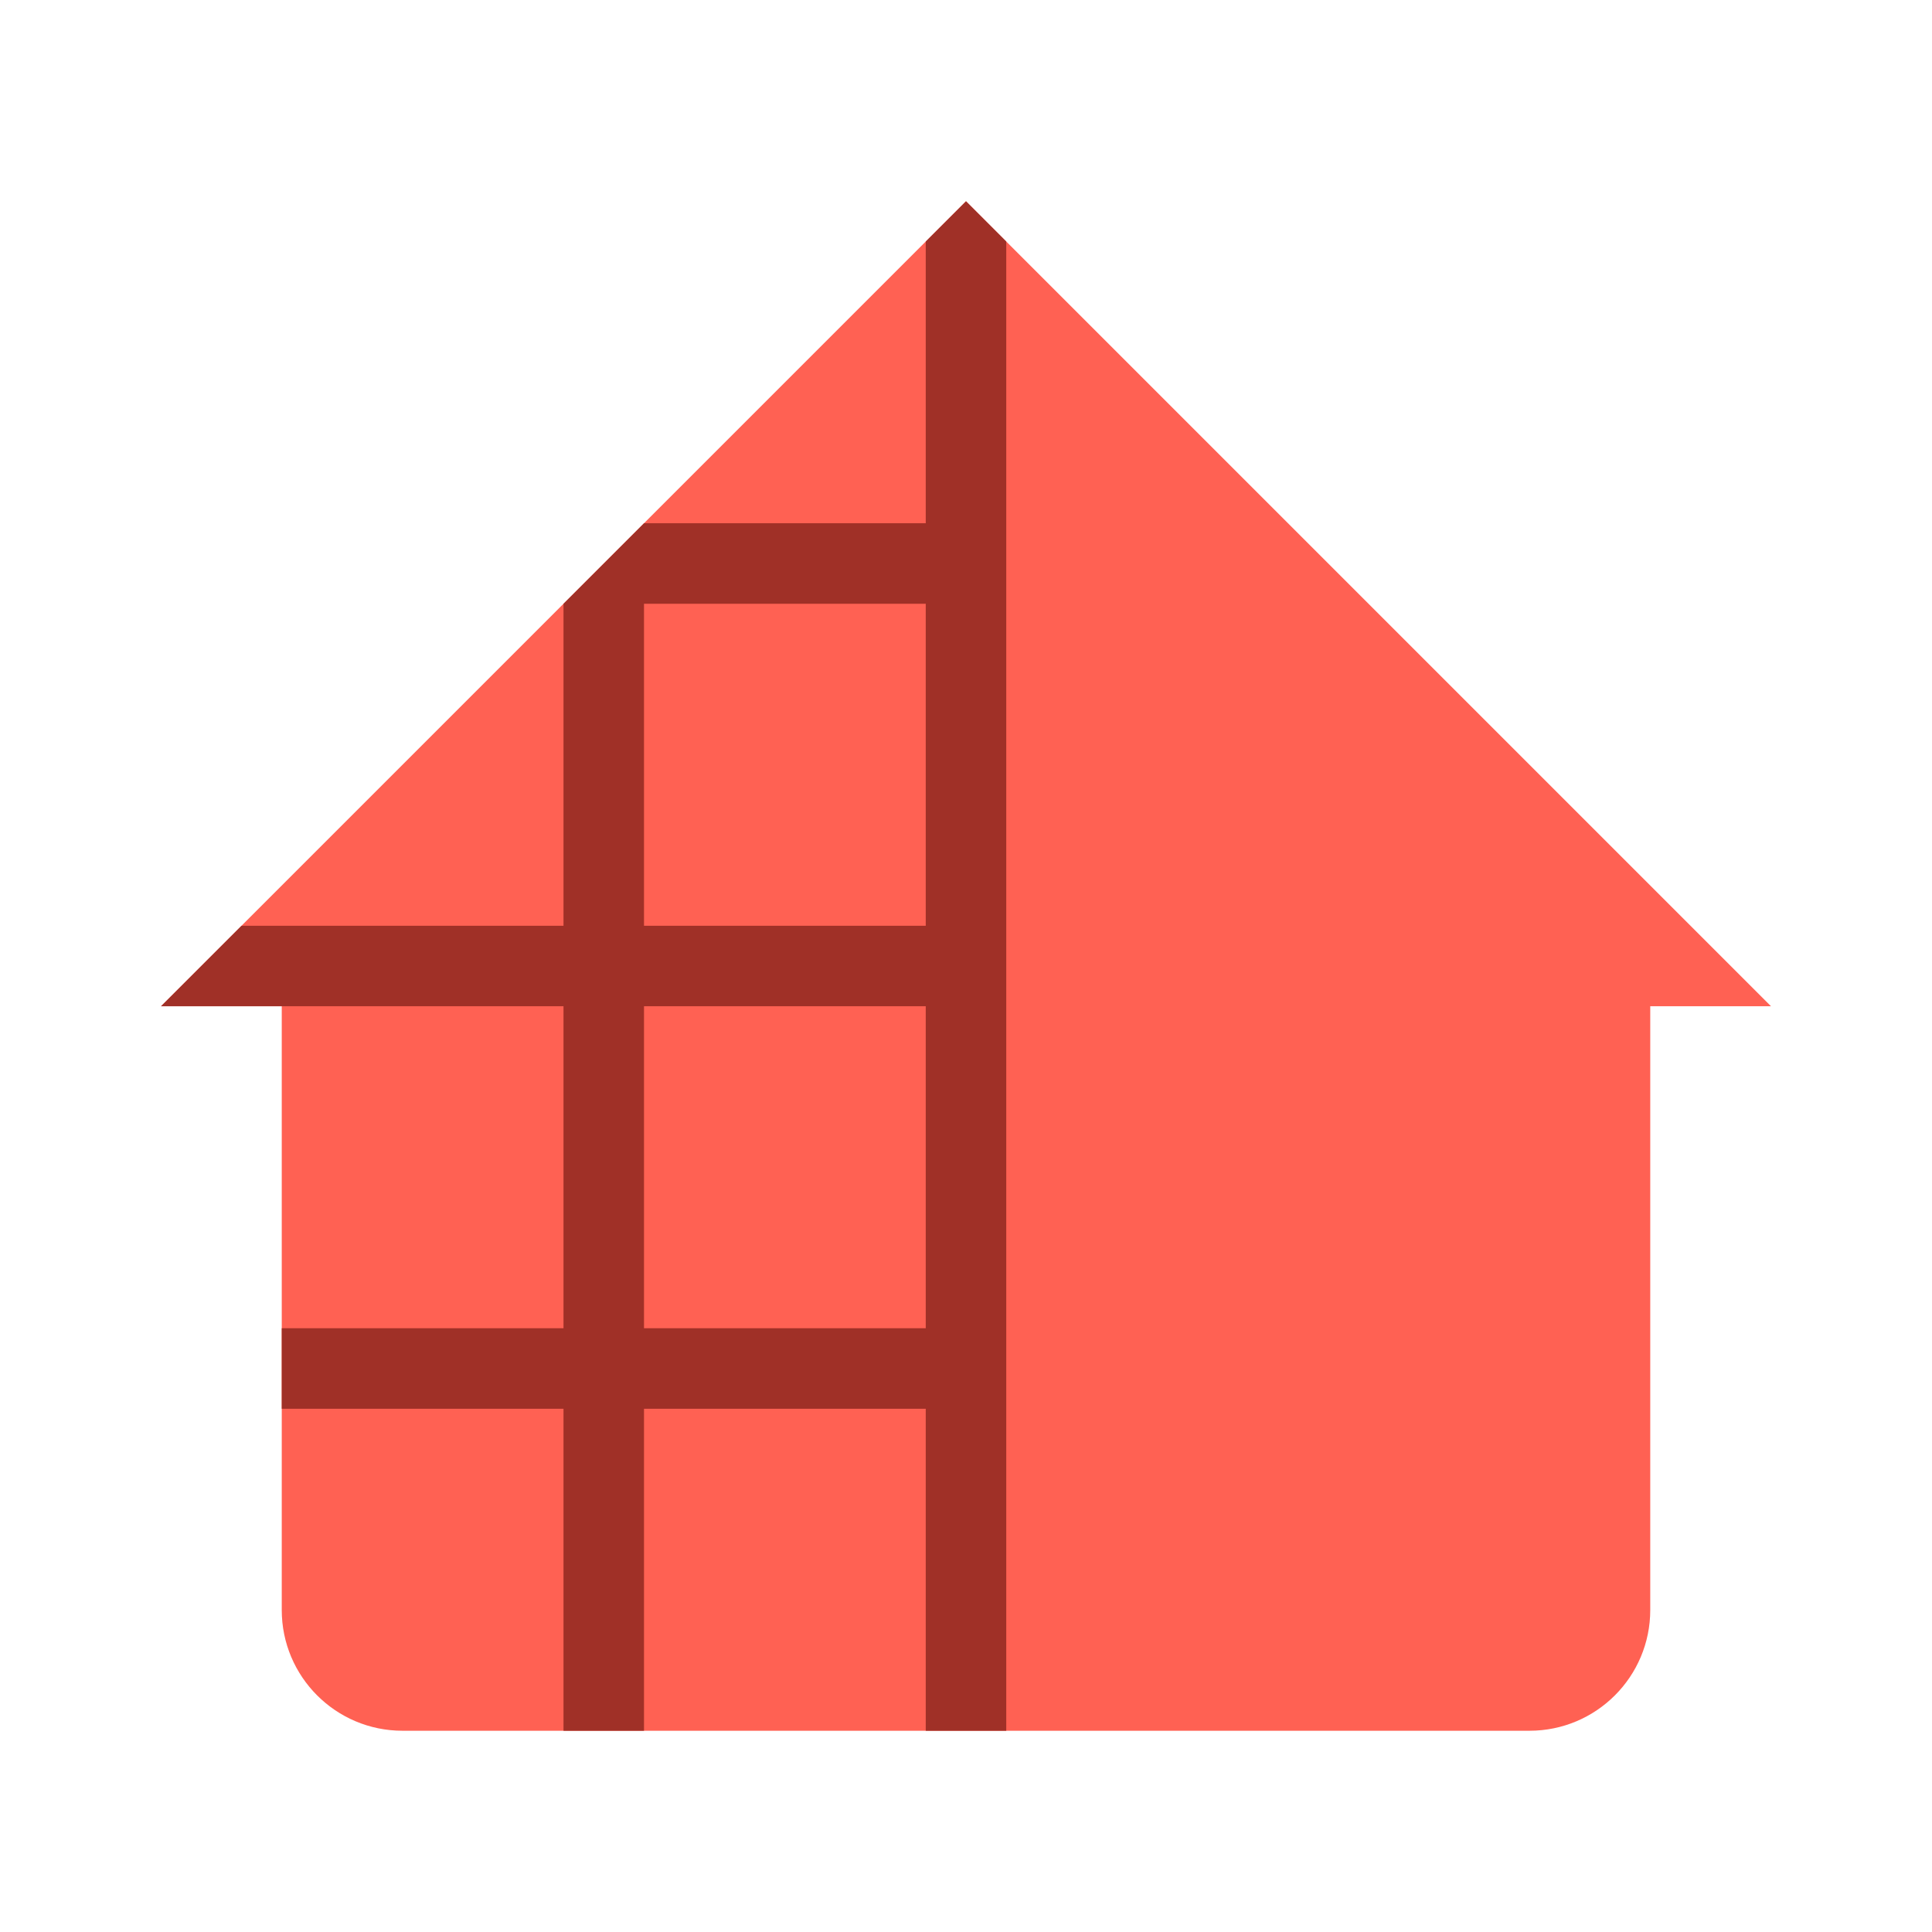
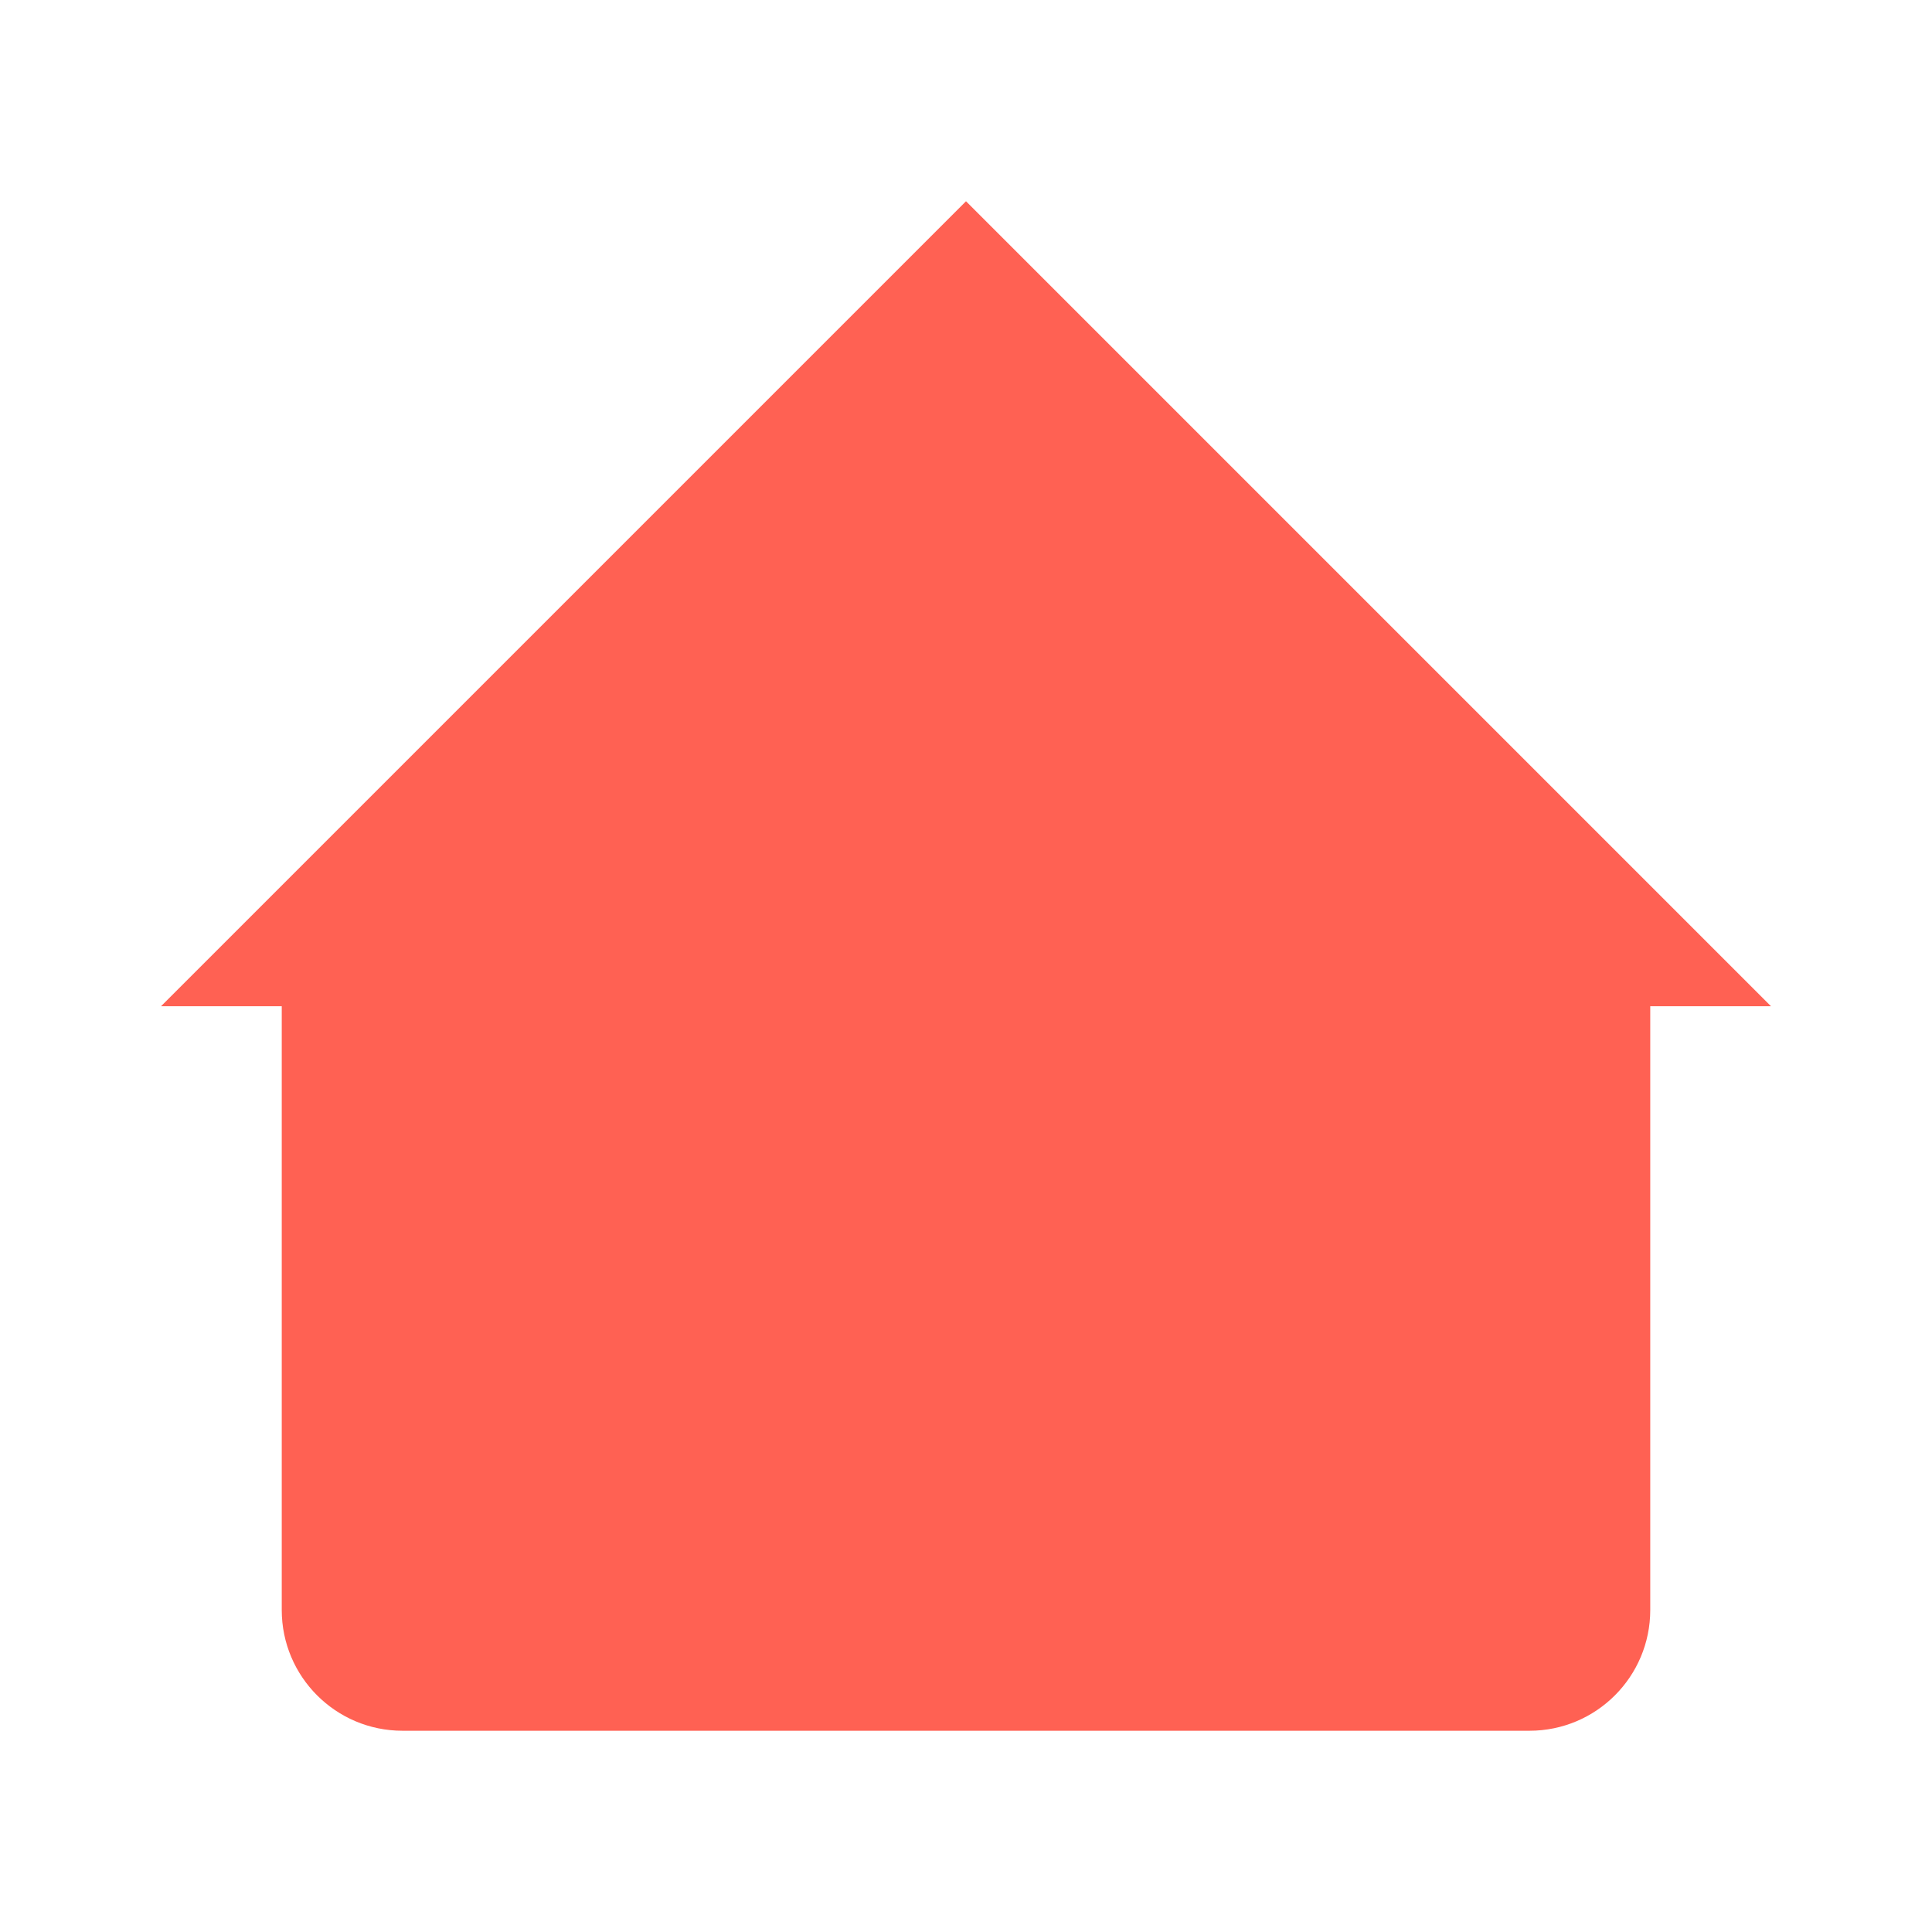
<svg xmlns="http://www.w3.org/2000/svg" width="72" height="72" viewBox="0 0 72 72" fill="none">
  <path d="M6 37.5L36 7.5L66 37.5H61.5V60C61.5 62.485 59.485 64.5 57 64.5H15C12.515 64.5 10.5 62.485 10.5 60V37.5H6Z" fill="#FF6153" />
-   <path fill-rule="evenodd" clip-rule="evenodd" d="M34.5 49.5V37.5H24L24 49.5H34.5ZM10.5 37.5H21L21 49.5H10.5V52.5H21V64.5H24L24 52.5H34.5V64.5H37.5V52.5V49.5V37.5V34.5V22.5V19.5V9L36 7.5L34.5 9V19.5H24L21 22.5V34.5H9L6 37.5H10.5ZM34.5 22.5H24V34.5H34.5V22.5Z" fill="#A03027" />
</svg>